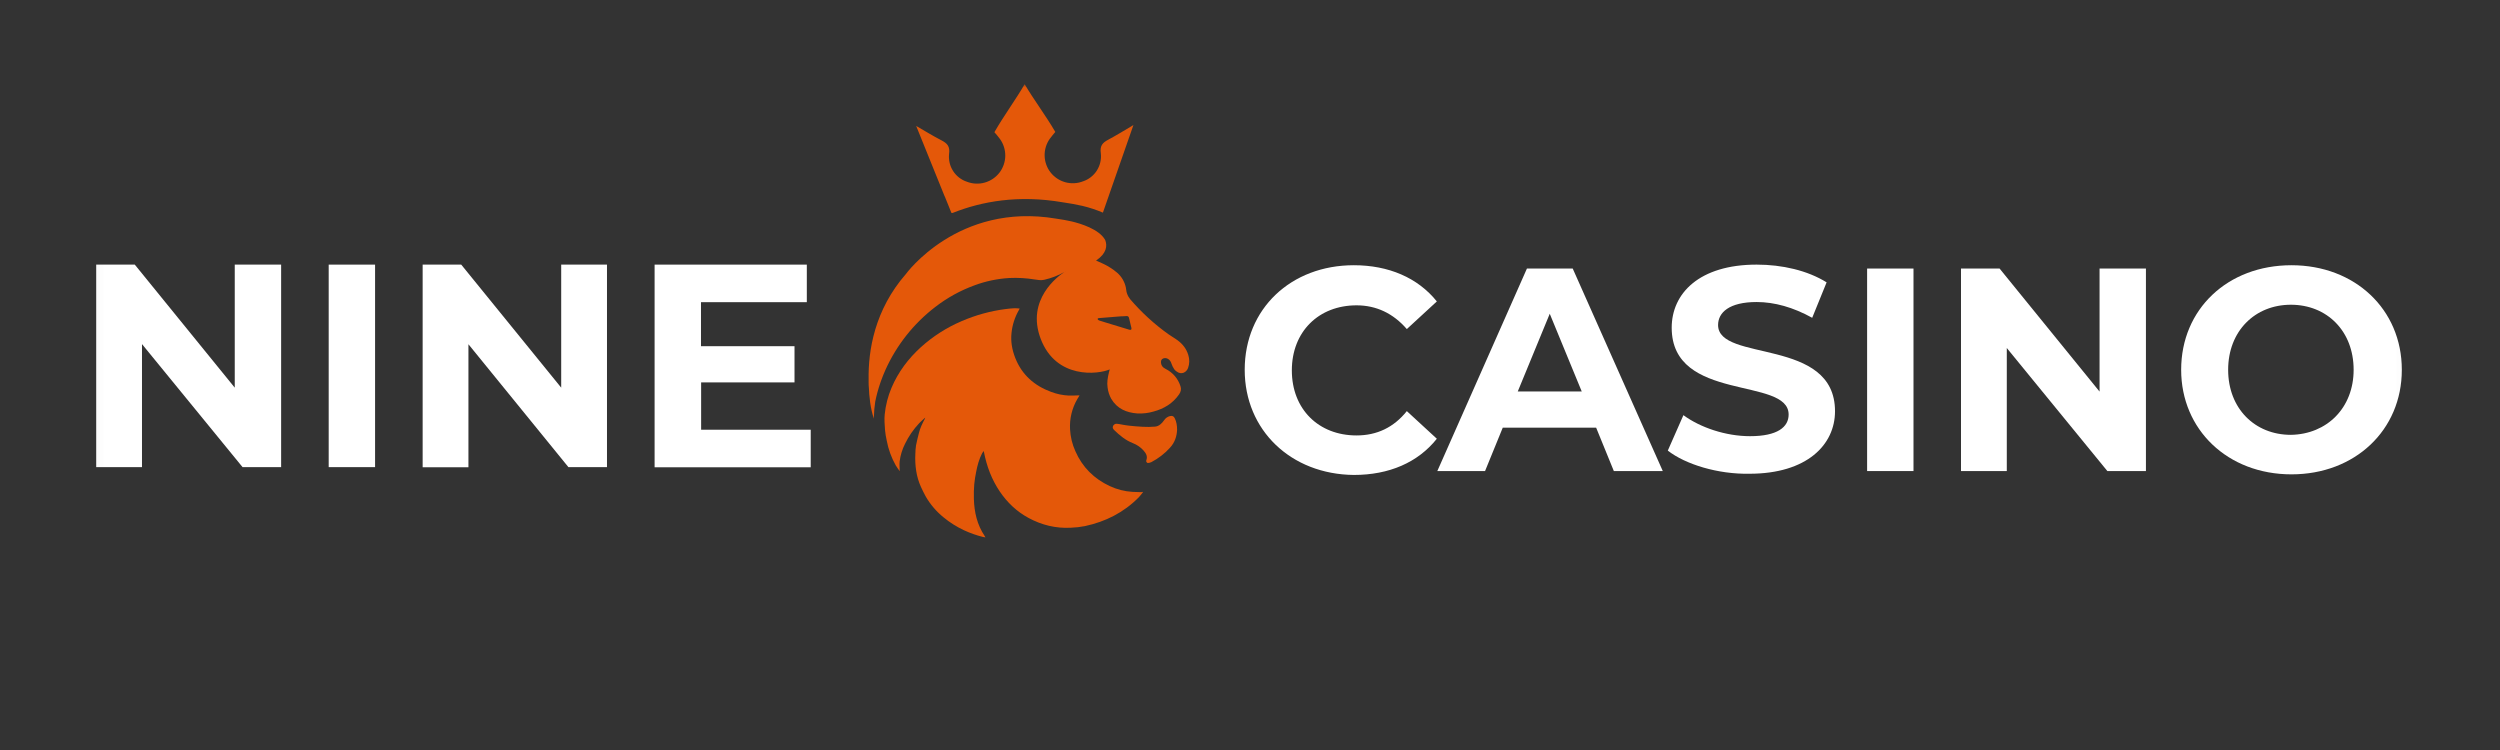
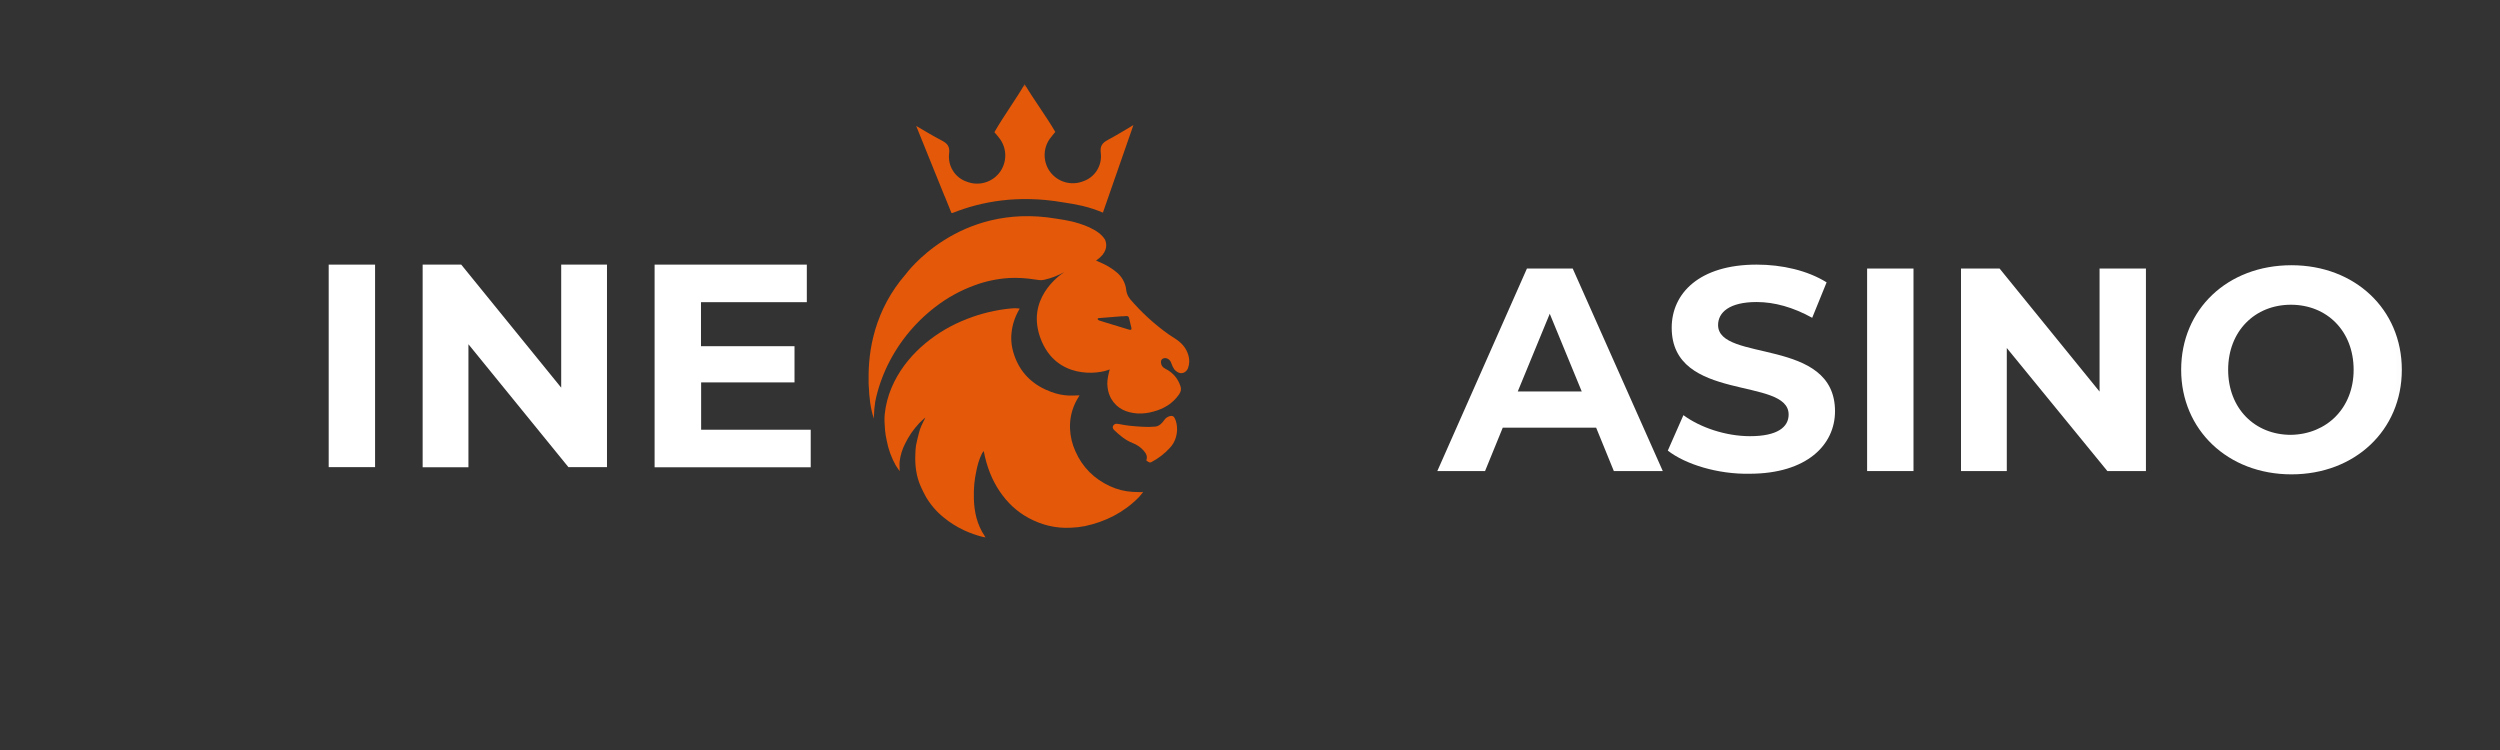
<svg xmlns="http://www.w3.org/2000/svg" width="300" height="90" viewBox="0 0 300 90" fill="none">
  <rect x="0" y="0" width="300" height="90" fill="#333333" stroke="none" />
  <g clip-path="url(#clip0_1318_20)">
    <mask id="mask0_1318_20" style="mask-type:luminance" maskUnits="userSpaceOnUse" x="11" y="10" width="278" height="70">
      <path d="M288.971 10H11.029V79.971H288.971V10Z" fill="white" />
    </mask>
    <g mask="url(#mask0_1318_20)">
-       <path d="M33.736 31.754V56.056H29.107L17.038 41.291V56.056H11.544V31.754H16.174L28.17 46.519V31.754H33.736Z" fill="white" />
      <path d="M39.443 31.754H45.009V56.056H39.443V31.754Z" fill="white" />
      <path d="M72.838 31.754V56.056H68.209L56.212 41.309V56.074H50.718V31.754H55.347L67.344 46.519V31.754H72.838Z" fill="white" />
      <path d="M97.286 51.567V56.074H78.552V31.754H96.818V36.261H84.118V41.544H95.341V45.888H84.136V51.567H97.286Z" fill="white" />
-       <path d="M149.365 44.374C149.365 37.037 154.931 31.827 162.46 31.827C166.621 31.827 170.134 33.323 172.421 36.172L168.819 39.489C167.18 37.596 165.144 36.64 162.784 36.64C158.245 36.64 155.021 39.795 155.021 44.446C155.021 49.098 158.227 52.253 162.784 52.253C165.216 52.253 167.252 51.297 168.819 49.332L172.421 52.649C170.152 55.498 166.693 56.994 162.46 56.994C154.931 56.922 149.365 51.64 149.365 44.374Z" fill="white" />
      <path d="M191.536 51.317H180.332L178.206 56.527H172.478L183.232 32.225H188.726L199.534 56.527H193.661L191.536 51.317ZM189.807 46.972L185.97 37.651L182.133 46.972H189.807Z" fill="white" />
      <path d="M200.136 54.073L202.009 49.819C204.044 51.315 207.107 52.342 210.007 52.342C213.303 52.342 214.636 51.243 214.636 49.746C214.636 45.167 200.604 48.322 200.604 39.326C200.604 35.216 203.9 31.754 210.799 31.754C213.861 31.754 216.906 32.457 219.193 33.882L217.464 38.136C215.194 36.874 212.925 36.243 210.799 36.243C207.503 36.243 206.17 37.505 206.17 39.002C206.17 43.509 220.202 40.426 220.202 49.35C220.202 53.37 216.834 56.849 209.935 56.849C206.17 56.922 202.261 55.732 200.136 54.073Z" fill="white" />
      <path d="M224.054 32.225H229.619V56.527H224.054V32.225Z" fill="white" />
      <path d="M257.512 32.225V56.527H252.884L240.815 41.762V56.527H235.32V32.225H239.95L251.947 46.99V32.225H257.512Z" fill="white" />
      <path d="M261.739 44.374C261.739 37.109 267.306 31.827 274.979 31.827C282.58 31.827 288.219 37.109 288.219 44.374C288.219 51.64 282.58 56.922 274.979 56.922C267.306 56.922 261.739 51.55 261.739 44.374ZM282.436 44.374C282.436 39.723 279.23 36.568 274.907 36.568C270.602 36.568 267.378 39.723 267.378 44.374C267.378 49.026 270.583 52.181 274.907 52.181C279.23 52.108 282.436 48.954 282.436 44.374Z" fill="white" />
      <path d="M111.72 43.908C111.72 43.89 111.703 43.89 111.703 43.872C111.703 43.872 111.703 43.872 111.72 43.872C111.703 43.89 111.703 43.908 111.72 43.908Z" fill="#F84B00" />
      <path d="M126.692 28.151L126.677 28.166V28.151C126.677 28.151 126.677 28.151 126.692 28.151Z" fill="#F84B00" />
      <path d="M136.929 59.06C136.586 59.052 136.243 59.046 135.9 59.025C134.955 58.968 134.03 58.732 133.173 58.331C131.281 57.449 129.891 56.067 129.046 54.148C128.671 53.32 128.454 52.43 128.407 51.522C128.335 50.248 128.64 48.981 129.284 47.879C129.367 47.738 129.455 47.602 129.549 47.446H129.384C128.996 47.455 128.608 47.485 128.222 47.467C127.509 47.429 126.807 47.281 126.14 47.03C124.125 46.286 122.632 44.983 121.834 42.962C121.451 41.99 121.267 40.981 121.384 39.932C121.483 38.982 121.78 38.062 122.254 37.231C122.291 37.167 122.323 37.101 122.362 37.027C122.151 37.002 121.939 36.989 121.727 36.988C121.377 37.005 121.027 37.04 120.679 37.085C118.857 37.321 117.076 37.81 115.39 38.54C113.603 39.303 111.954 40.356 110.51 41.657C108.989 43.044 107.781 44.643 106.978 46.544C106.551 47.556 106.278 48.626 106.166 49.719C106.101 50.346 106.161 50.992 106.205 51.626C106.246 52.045 106.314 52.462 106.408 52.872C106.602 53.915 106.967 54.919 107.488 55.844C107.627 56.083 107.802 56.306 107.967 56.543C107.962 56.125 107.917 55.739 107.959 55.362C108.051 54.631 108.268 53.922 108.6 53.264C109.04 52.353 109.617 51.514 110.311 50.777C110.532 50.542 110.783 50.337 111.021 50.119C111.016 50.158 111.006 50.197 110.991 50.233C110.689 50.794 110.41 51.364 110.262 51.99C110.147 52.472 110.013 52.95 109.925 53.436C109.874 53.778 109.846 54.123 109.842 54.469C109.805 55.148 109.838 55.83 109.943 56.503C110.044 57.168 110.237 57.816 110.514 58.429C110.699 58.816 110.873 59.208 111.086 59.578C111.637 60.529 112.356 61.372 113.208 62.067C113.968 62.696 114.805 63.224 115.699 63.639C116.423 63.974 117.177 64.24 117.951 64.433C118.037 64.455 118.126 64.465 118.25 64.486C118.208 64.407 118.189 64.363 118.163 64.324C117.254 62.975 116.909 61.458 116.866 59.864C116.847 59.281 116.862 58.697 116.909 58.115C116.959 57.609 117.037 57.106 117.142 56.608C117.29 55.84 117.493 55.086 117.856 54.389C117.906 54.304 117.962 54.221 118.022 54.142C118.049 54.166 118.056 54.173 118.056 54.173C118.063 54.2 118.071 54.227 118.076 54.253C118.407 55.955 119.003 57.551 119.982 58.992C120.878 60.308 122.006 61.383 123.408 62.143C124.999 63.006 126.704 63.428 128.519 63.326C129.079 63.306 129.636 63.242 130.186 63.134C132.672 62.6 134.862 61.496 136.658 59.672C136.832 59.479 136.997 59.277 137.151 59.067L137.117 59.025C137.056 59.043 136.993 59.055 136.929 59.06ZM111.026 50.113L111.041 50.097C111.041 50.103 111.041 50.109 111.041 50.115L111.026 50.113Z" fill="#E45809" />
-       <path d="M140.402 49.929C140.109 49.999 139.854 50.18 139.69 50.433C139.421 50.811 139.094 51.147 138.614 51.195C138.123 51.236 137.631 51.243 137.139 51.215C136.59 51.193 136.042 51.135 135.494 51.081C135.24 51.056 134.988 51.009 134.735 50.968C134.496 50.93 134.258 50.866 134.018 50.851C133.922 50.843 133.827 50.865 133.745 50.915C133.663 50.965 133.599 51.04 133.562 51.128C133.48 51.313 133.562 51.477 133.699 51.605C134.361 52.244 135.057 52.828 135.931 53.172C136.429 53.361 136.874 53.667 137.228 54.065C137.524 54.401 137.743 54.765 137.554 55.245C137.499 55.385 137.631 55.575 137.763 55.559C137.898 55.549 138.03 55.515 138.154 55.459C138.994 55.023 139.751 54.441 140.387 53.74C140.985 53.101 141.22 52.341 141.251 51.571C141.247 51.048 141.177 50.614 140.979 50.209C140.853 49.94 140.692 49.865 140.402 49.929Z" fill="#E45809" />
+       <path d="M140.402 49.929C140.109 49.999 139.854 50.18 139.69 50.433C139.421 50.811 139.094 51.147 138.614 51.195C138.123 51.236 137.631 51.243 137.139 51.215C136.59 51.193 136.042 51.135 135.494 51.081C135.24 51.056 134.988 51.009 134.735 50.968C134.496 50.93 134.258 50.866 134.018 50.851C133.922 50.843 133.827 50.865 133.745 50.915C133.663 50.965 133.599 51.04 133.562 51.128C133.48 51.313 133.562 51.477 133.699 51.605C134.361 52.244 135.057 52.828 135.931 53.172C136.429 53.361 136.874 53.667 137.228 54.065C137.524 54.401 137.743 54.765 137.554 55.245C137.898 55.549 138.03 55.515 138.154 55.459C138.994 55.023 139.751 54.441 140.387 53.74C140.985 53.101 141.22 52.341 141.251 51.571C141.247 51.048 141.177 50.614 140.979 50.209C140.853 49.94 140.692 49.865 140.402 49.929Z" fill="#E45809" />
      <path d="M142.589 42.582C142.369 41.857 141.924 41.293 141.328 40.848C140.958 40.571 140.555 40.355 140.183 40.088C138.502 38.882 136.972 37.48 135.625 35.91C135.455 35.701 135.324 35.464 135.237 35.209C135.151 34.977 135.153 34.715 135.096 34.469C134.945 33.795 134.584 33.187 134.064 32.732C133.537 32.283 132.95 31.91 132.32 31.623C132.047 31.492 131.764 31.375 131.527 31.268C132.816 30.394 132.889 29.493 132.624 28.801C131.9 27.491 129.638 26.819 128.613 26.575C128.058 26.449 127.431 26.332 126.73 26.235C114.964 24.249 108.708 32.882 108.708 32.882C104.949 37.194 104.177 42.057 104.234 45.54C104.234 45.643 104.234 45.746 104.234 45.849C104.234 45.885 104.234 45.92 104.234 45.956C104.234 46.054 104.241 46.153 104.243 46.251C104.243 46.304 104.252 46.358 104.256 46.412C104.302 47.586 104.452 49.054 104.867 50.237C104.867 50.158 104.867 50.082 104.867 50.004C104.883 49.395 104.938 48.788 105.03 48.186C105.181 47.441 105.379 46.708 105.624 45.989C105.663 45.896 105.696 45.8 105.724 45.703C105.886 45.25 106.066 44.803 106.264 44.361C107.596 41.413 109.634 38.837 112.2 36.861C113.651 35.733 115.272 34.841 117.003 34.217C118.329 33.731 119.72 33.442 121.131 33.36C122.141 33.313 123.153 33.371 124.15 33.534C124.538 33.594 124.912 33.668 125.318 33.573C126.157 33.381 126.964 33.069 127.715 32.649C126.963 33.143 123.104 35.956 124.878 40.646C126.731 45.54 131.792 44.932 133.165 44.328C133.127 44.474 133.094 44.594 133.066 44.715C132.925 45.305 132.816 45.896 132.911 46.509C132.969 46.98 133.116 47.436 133.345 47.852C134.052 49.048 135.174 49.522 136.494 49.615C137.139 49.646 137.785 49.57 138.405 49.39C139.676 49.052 140.742 48.414 141.499 47.311C141.7 47.017 141.776 46.703 141.665 46.371C141.524 45.913 141.291 45.489 140.979 45.126C140.667 44.762 140.283 44.467 139.852 44.257C139.502 44.086 139.312 43.809 139.315 43.415C139.315 43.156 139.5 42.998 139.755 42.974C140.125 42.939 140.458 43.235 140.56 43.594C140.642 43.844 140.756 44.081 140.9 44.3C140.988 44.42 141.099 44.522 141.226 44.6C141.788 45.003 142.367 44.682 142.563 44.172C142.752 43.66 142.761 43.1 142.589 42.582ZM127.852 32.612L127.844 32.583L127.869 32.57C127.865 32.585 127.859 32.599 127.852 32.612ZM135.512 39.563C134.555 39.273 133.598 38.982 132.641 38.689C132.389 38.612 132.136 38.543 131.889 38.454C131.819 38.43 131.728 38.354 131.721 38.293C131.707 38.176 131.824 38.176 131.912 38.169L134.585 37.953V37.963C134.787 37.951 134.989 37.935 135.192 37.928C135.259 37.919 135.327 37.937 135.38 37.978C135.434 38.019 135.469 38.079 135.479 38.145C135.572 38.539 135.665 38.932 135.763 39.326C135.817 39.547 135.731 39.63 135.512 39.563Z" fill="#E45809" />
      <path d="M127.484 24.268C128.379 24.393 129.178 24.544 129.887 24.706C130.729 24.905 131.553 25.176 132.349 25.515L136.011 15.005C134.968 15.624 133.995 16.228 132.991 16.763C132.289 17.134 131.974 17.501 132.096 18.379C132.183 19.101 132.02 19.83 131.634 20.445C131.248 21.06 130.664 21.522 129.979 21.753C129.299 22.022 128.55 22.063 127.845 21.871C127.139 21.678 126.514 21.262 126.062 20.684C125.619 20.112 125.371 19.411 125.355 18.686C125.339 17.961 125.555 17.25 125.972 16.659C126.193 16.342 126.455 16.064 126.637 15.834C125.482 13.849 124.028 11.928 122.958 10.101C121.901 11.938 120.468 13.87 119.328 15.862C119.513 16.088 119.777 16.367 119.999 16.682C120.421 17.27 120.643 17.979 120.633 18.704C120.623 19.429 120.381 20.132 119.943 20.708C119.496 21.29 118.874 21.712 118.17 21.91C117.466 22.109 116.717 22.074 116.035 21.811C115.348 21.585 114.759 21.128 114.369 20.517C113.978 19.905 113.809 19.177 113.891 18.454C114.009 17.575 113.686 17.211 112.983 16.845C111.969 16.32 110.99 15.723 109.941 15.112L113.342 23.523C113.342 23.523 113.36 23.565 113.395 23.629L113.716 24.422L114.169 25.549H114.325C117.823 24.155 122.222 23.372 127.484 24.268Z" fill="#E45809" />
    </g>
  </g>
  <defs>
    <clipPath id="clip0_1318_20">
      <rect width="277.941" height="70" fill="white" transform="translate(11.029 10)" />
    </clipPath>
  </defs>
</svg>